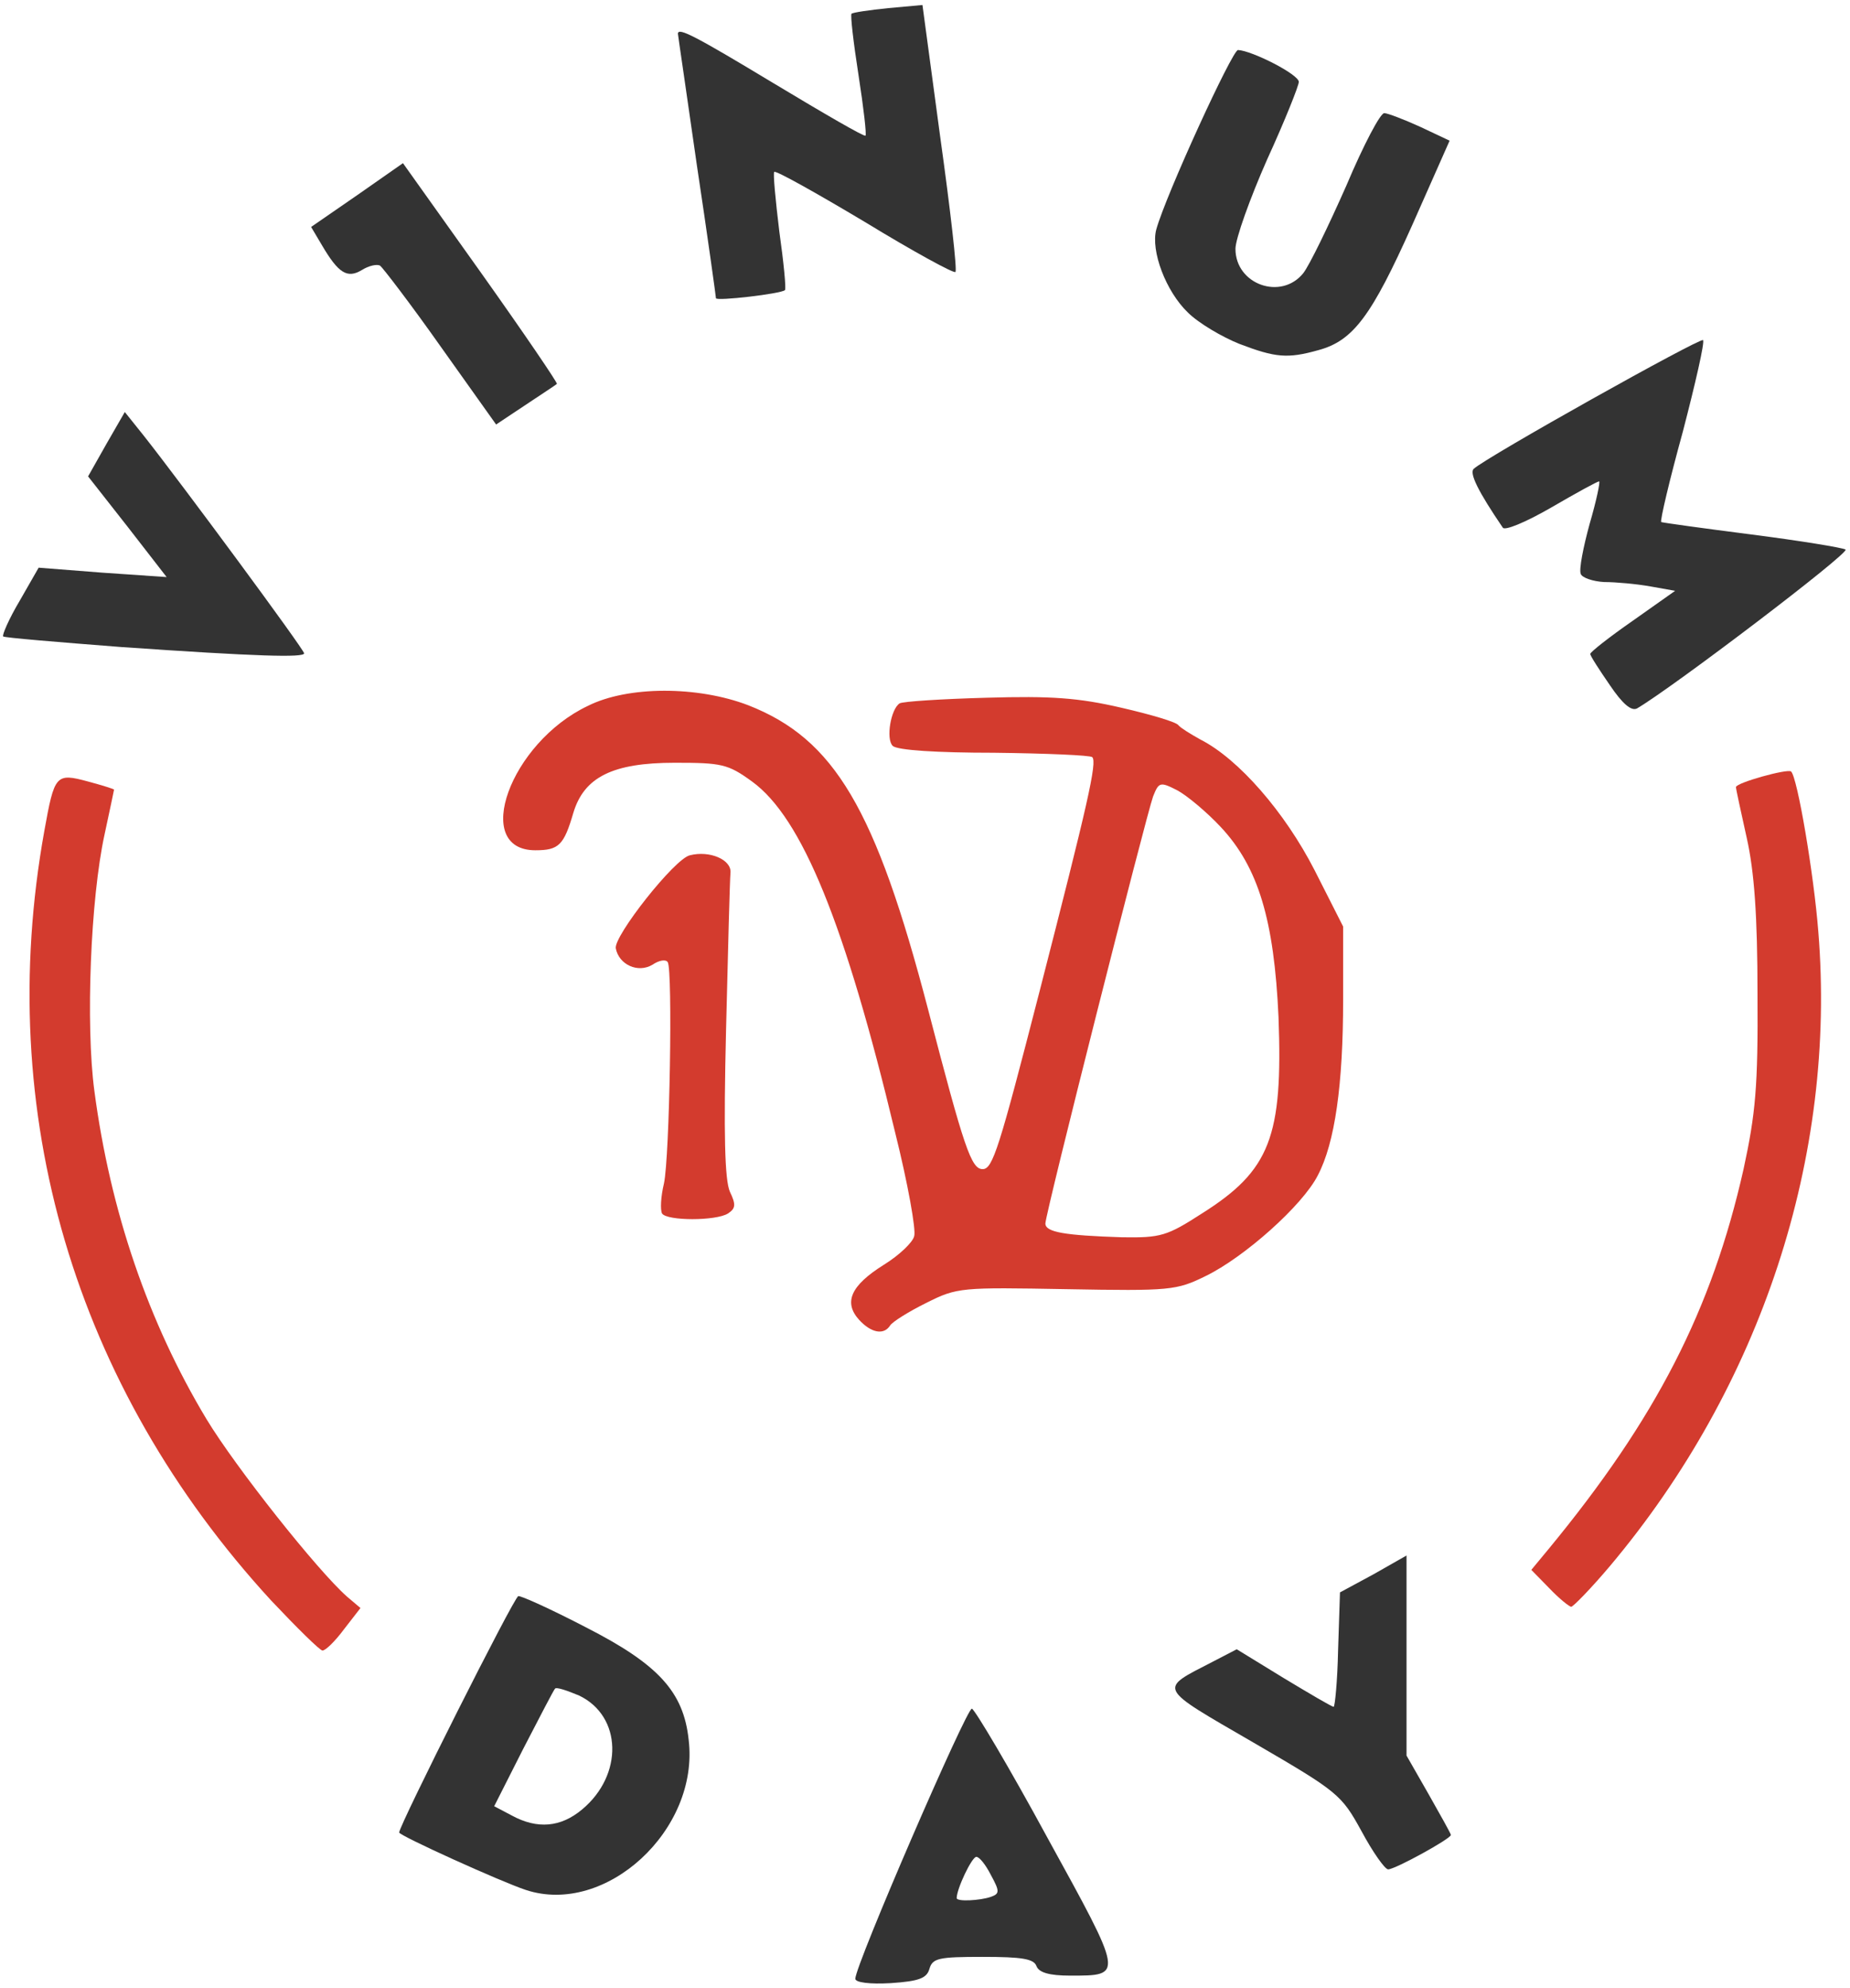
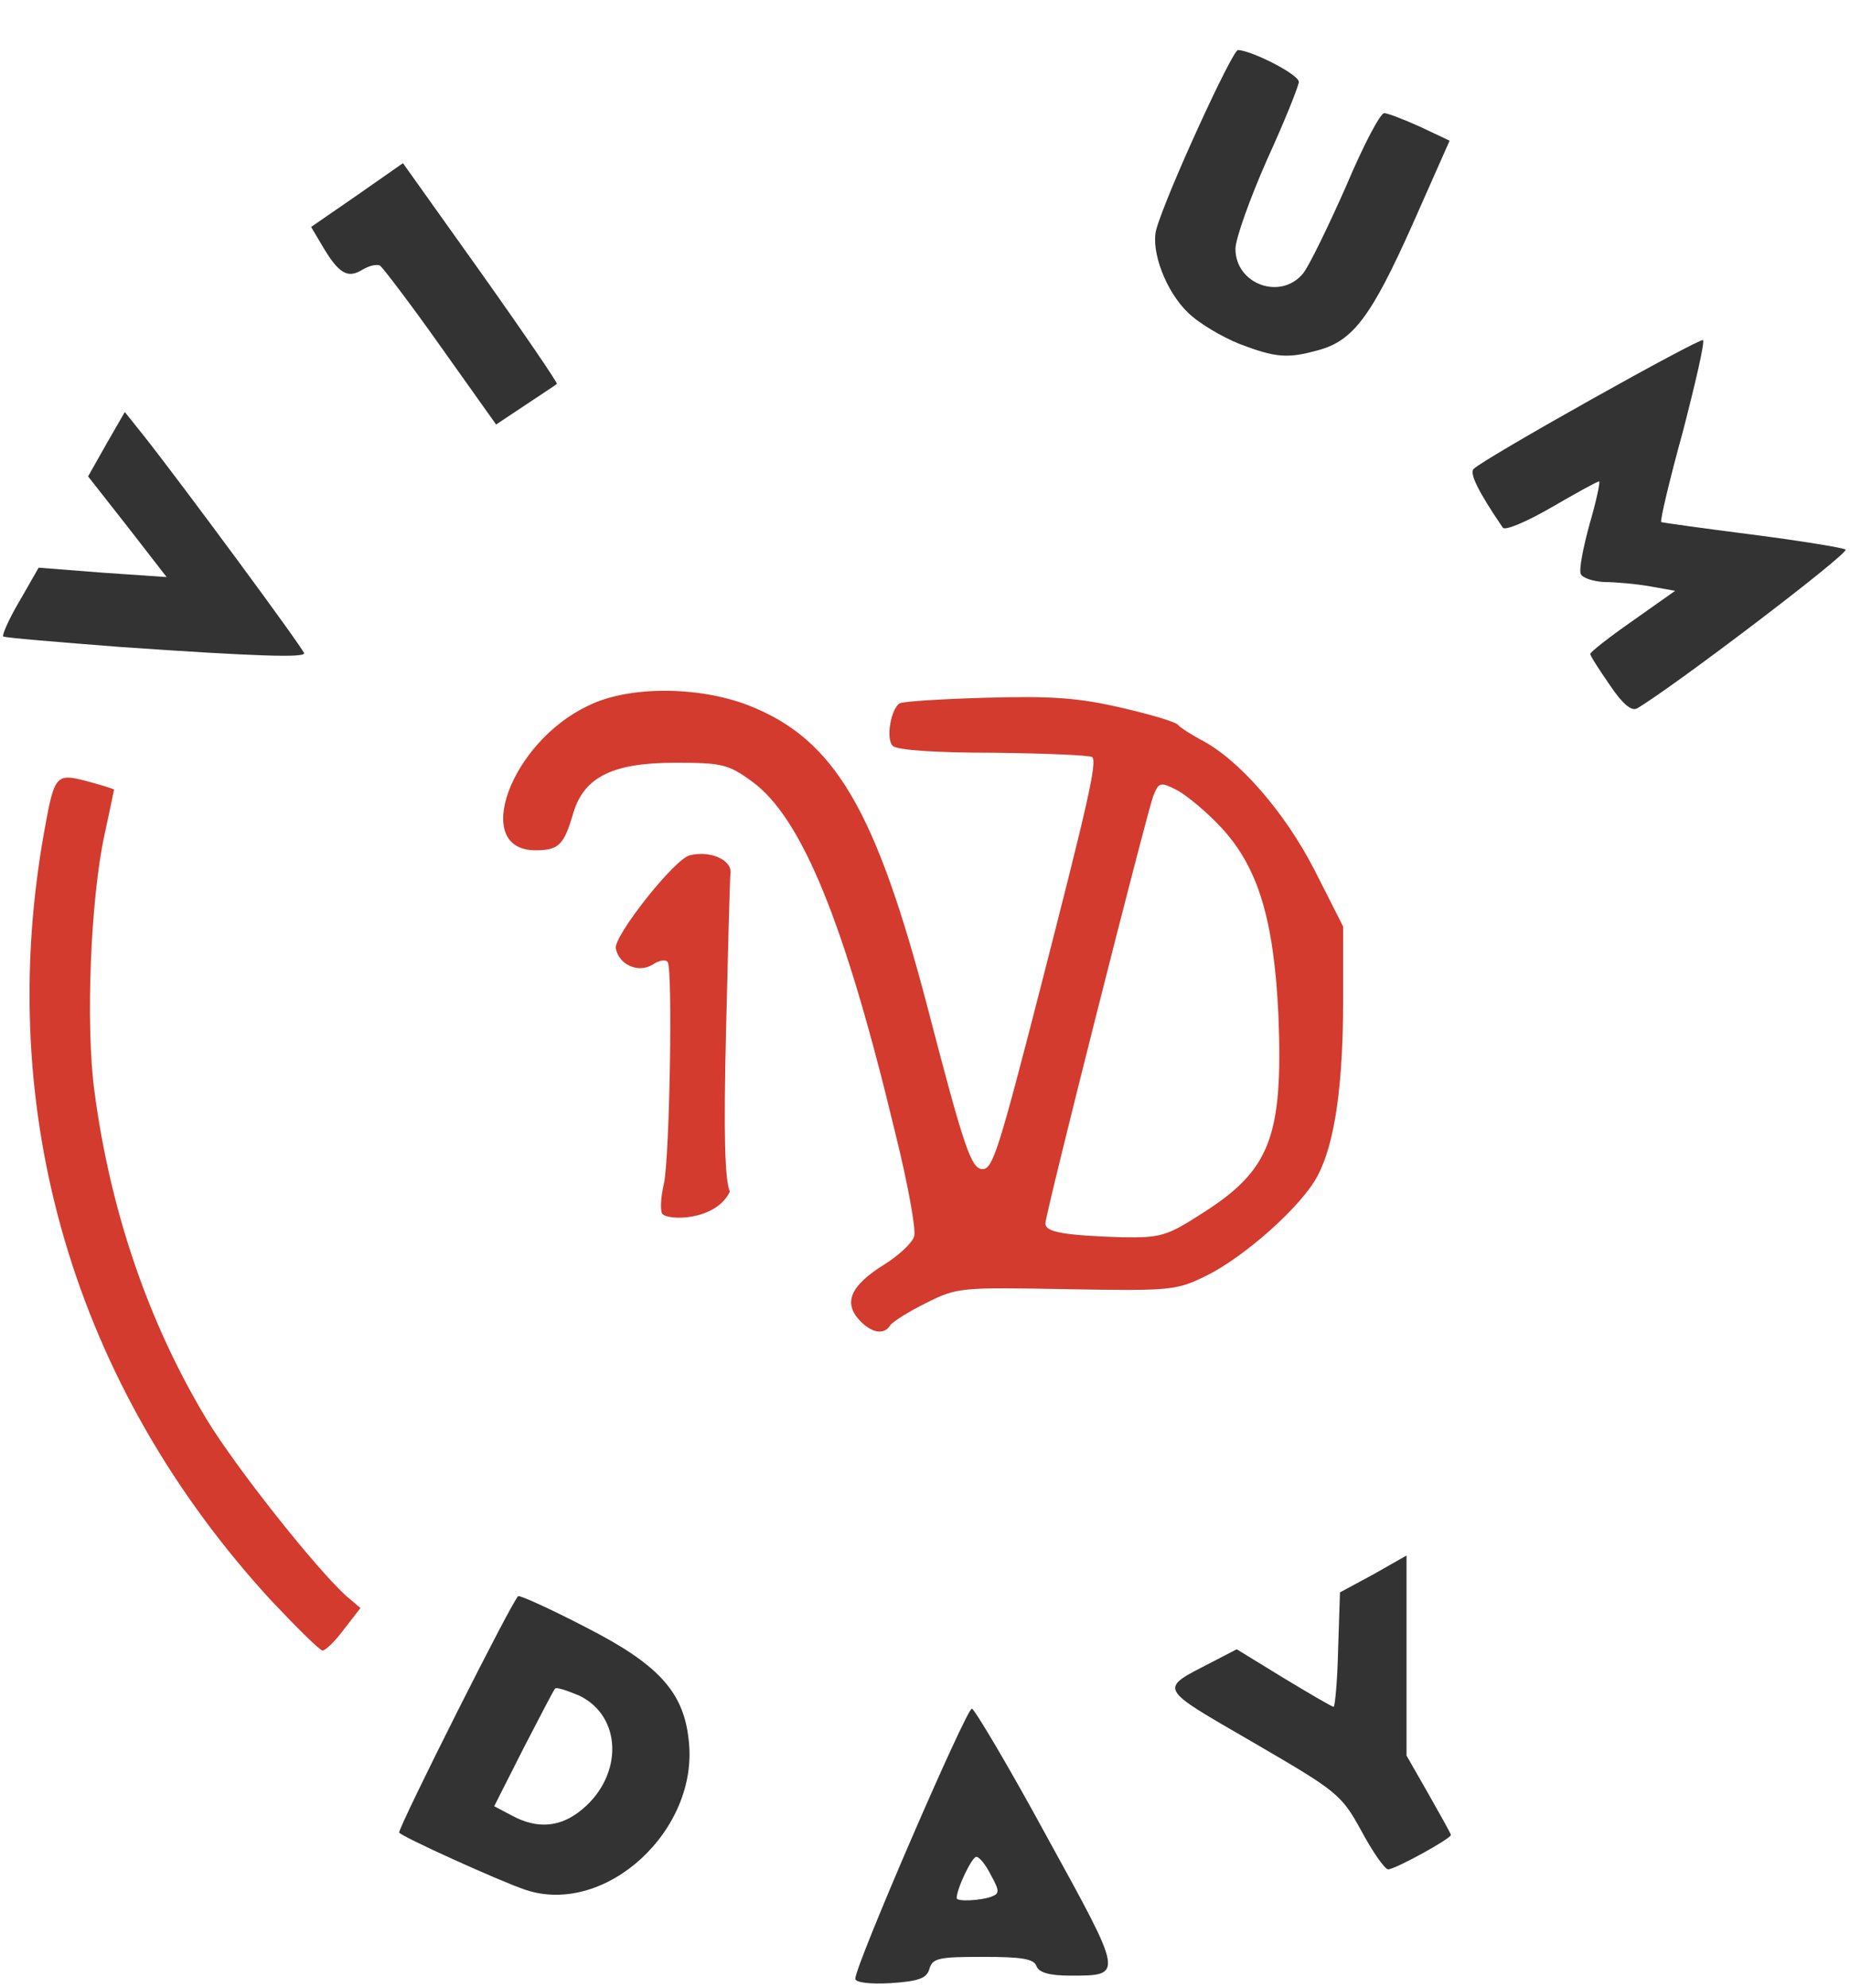
<svg xmlns="http://www.w3.org/2000/svg" width="54" height="58" viewBox="0 0 54 58" fill="none">
  <path d="M7.915 46.692C2.163 40.436 -0.185 32.447 1.294 24.24C1.59 22.598 1.627 22.544 2.57 22.799C2.977 22.908 3.329 23.018 3.329 23.036C3.329 23.054 3.199 23.656 3.051 24.349C2.644 26.21 2.496 29.894 2.755 31.827C3.218 35.329 4.327 38.576 6.029 41.403C6.879 42.807 9.265 45.817 10.134 46.583L10.522 46.911L10.041 47.531C9.783 47.878 9.505 48.151 9.413 48.151C9.339 48.151 8.673 47.495 7.915 46.692Z" fill="#D33B2E" />
-   <path d="M45.216 46.327L44.698 45.798L45.197 45.196C48.341 41.385 49.968 38.211 50.893 34.107C51.244 32.484 51.318 31.7 51.3 29C51.3 26.72 51.207 25.425 50.985 24.441C50.819 23.693 50.671 23.018 50.671 22.963C50.671 22.835 52.188 22.416 52.28 22.507C52.465 22.671 52.946 25.517 53.075 27.176C53.611 33.742 51.411 40.436 46.991 45.689C46.436 46.346 45.918 46.874 45.863 46.874C45.807 46.874 45.511 46.637 45.216 46.327Z" fill="#D33B2E" />
  <path d="M25.076 38.503C24.614 37.992 24.836 37.5 25.798 36.898C26.242 36.624 26.648 36.241 26.685 36.059C26.741 35.876 26.5 34.527 26.131 33.049C24.67 26.957 23.412 23.857 21.951 22.799C21.248 22.288 21.064 22.252 19.695 22.252C17.883 22.252 17.05 22.671 16.736 23.711C16.459 24.659 16.311 24.805 15.627 24.805C13.759 24.805 14.887 21.668 17.161 20.592C18.326 20.008 20.361 20.008 21.84 20.574C24.355 21.559 25.557 23.583 27.092 29.456C28.146 33.505 28.35 34.107 28.683 34.107C28.979 34.107 29.163 33.505 30.347 28.909C31.753 23.437 32.03 22.233 31.882 22.088C31.826 22.033 30.532 21.978 29.016 21.96C27.351 21.96 26.186 21.887 26.057 21.759C25.853 21.559 26.001 20.683 26.26 20.519C26.352 20.464 27.481 20.391 28.794 20.355C30.68 20.3 31.475 20.355 32.733 20.647C33.602 20.847 34.342 21.066 34.397 21.157C34.453 21.23 34.748 21.413 35.044 21.577C36.154 22.142 37.504 23.693 38.373 25.389L39.205 27.03V29.164C39.205 31.645 38.965 33.341 38.466 34.289C38.022 35.165 36.32 36.679 35.192 37.226C34.342 37.645 34.157 37.664 31.142 37.609C28.054 37.554 27.943 37.554 27.037 38.01C26.519 38.266 26.057 38.557 25.983 38.667C25.798 38.959 25.428 38.886 25.076 38.503ZM35.081 35.402C37.079 34.144 37.448 33.159 37.319 29.675C37.19 26.83 36.727 25.298 35.636 24.13C35.229 23.693 34.638 23.2 34.36 23.054C33.861 22.799 33.824 22.817 33.657 23.237C33.454 23.802 30.514 35.402 30.514 35.694C30.514 35.949 31.087 36.041 32.751 36.095C33.879 36.113 34.064 36.059 35.081 35.402Z" fill="#D33B2E" />
-   <path d="M19.325 35.402C19.269 35.293 19.288 34.91 19.38 34.527C19.547 33.761 19.639 28.307 19.491 28.07C19.436 27.979 19.232 28.015 19.047 28.143C18.622 28.398 18.067 28.143 17.975 27.669C17.901 27.322 19.695 25.042 20.139 24.951C20.712 24.805 21.359 25.079 21.322 25.462C21.304 25.644 21.248 27.724 21.193 30.04C21.119 33.104 21.156 34.417 21.304 34.764C21.489 35.147 21.47 35.256 21.248 35.402C20.897 35.621 19.473 35.621 19.325 35.402Z" fill="#D33B2E" />
+   <path d="M19.325 35.402C19.269 35.293 19.288 34.91 19.38 34.527C19.547 33.761 19.639 28.307 19.491 28.07C19.436 27.979 19.232 28.015 19.047 28.143C18.622 28.398 18.067 28.143 17.975 27.669C17.901 27.322 19.695 25.042 20.139 24.951C20.712 24.805 21.359 25.079 21.322 25.462C21.304 25.644 21.248 27.724 21.193 30.04C21.119 33.104 21.156 34.417 21.304 34.764C20.897 35.621 19.473 35.621 19.325 35.402Z" fill="#D33B2E" />
  <path d="M24.966 57.726C24.966 57.325 28.221 49.811 28.369 49.847C28.461 49.883 29.46 51.562 30.569 53.604C32.807 57.672 32.807 57.635 31.235 57.635C30.625 57.635 30.329 57.544 30.255 57.361C30.181 57.143 29.829 57.088 28.683 57.088C27.407 57.088 27.222 57.124 27.13 57.434C27.055 57.708 26.834 57.799 26.001 57.854C25.391 57.89 24.966 57.836 24.966 57.726ZM28.923 55.337C29.182 55.246 29.182 55.173 28.923 54.699C28.775 54.407 28.59 54.17 28.498 54.17C28.369 54.17 27.925 55.1 27.925 55.373C27.925 55.483 28.609 55.446 28.923 55.337Z" fill="#333333" />
  <path d="M15.35 55.136C14.628 54.899 11.651 53.55 11.651 53.459C11.669 53.221 14.998 46.601 15.128 46.564C15.202 46.546 16.089 46.947 17.106 47.476C19.215 48.552 19.954 49.355 20.102 50.759C20.417 53.386 17.68 55.903 15.35 55.136ZM16.995 52.784C18.198 51.781 18.16 50.066 16.903 49.464C16.552 49.318 16.237 49.209 16.2 49.264C16.163 49.3 15.756 50.084 15.275 51.014L14.425 52.693L14.943 52.966C15.682 53.367 16.367 53.313 16.995 52.784Z" fill="#333333" />
  <path d="M39.742 53.422C39.15 52.346 39.058 52.273 36.58 50.832C33.75 49.191 33.806 49.3 35.396 48.479L36.099 48.114L37.468 48.953C38.226 49.409 38.873 49.792 38.928 49.792C38.965 49.792 39.039 49.045 39.058 48.133L39.113 46.455L40.093 45.926L41.055 45.379V48.297V51.215L41.702 52.346C42.054 52.966 42.35 53.495 42.35 53.531C42.35 53.641 40.722 54.535 40.519 54.535C40.426 54.535 40.075 54.042 39.742 53.422Z" fill="#333333" />
  <path d="M46.992 19.99C46.677 19.534 46.418 19.133 46.418 19.078C46.418 19.023 46.973 18.586 47.657 18.111L48.896 17.236L48.175 17.108C47.768 17.035 47.158 16.98 46.825 16.98C46.492 16.962 46.178 16.853 46.141 16.743C46.085 16.616 46.215 15.959 46.4 15.284C46.603 14.591 46.714 14.044 46.677 14.044C46.622 14.044 45.993 14.391 45.272 14.81C44.513 15.248 43.922 15.485 43.866 15.394C43.145 14.336 42.886 13.807 43.015 13.679C43.385 13.333 49.617 9.849 49.71 9.922C49.765 9.977 49.488 11.181 49.118 12.603C48.73 14.008 48.452 15.193 48.489 15.23C48.526 15.248 49.71 15.412 51.134 15.594C52.558 15.777 53.779 15.977 53.871 16.032C53.982 16.142 48.841 20.045 47.787 20.665C47.62 20.756 47.361 20.537 46.992 19.99Z" fill="#333333" />
  <path d="M3.551 18.877C1.683 18.732 0.13 18.604 0.093 18.567C0.056 18.531 0.259 18.057 0.574 17.528L1.128 16.561L2.996 16.707L4.864 16.835L3.717 15.357L2.571 13.898L3.107 12.95L3.643 12.02L4.198 12.713C5.308 14.117 8.877 18.95 8.877 19.06C8.877 19.188 7.508 19.151 3.551 18.877Z" fill="#333333" />
  <path d="M12.872 10.123C11.984 8.864 11.17 7.806 11.096 7.751C11.004 7.697 10.763 7.751 10.56 7.879C10.135 8.134 9.876 7.97 9.395 7.15L9.081 6.621L10.431 5.69L11.762 4.76L14.037 7.952C15.294 9.721 16.274 11.162 16.256 11.199C16.219 11.235 15.794 11.509 15.331 11.819L14.481 12.384L12.872 10.123Z" fill="#333333" />
  <path d="M36.173 10.031C35.674 9.831 34.989 9.43 34.675 9.119C34.028 8.499 33.584 7.314 33.751 6.694C34.028 5.691 35.97 1.459 36.136 1.459C36.543 1.477 37.911 2.17 37.911 2.389C37.911 2.499 37.505 3.52 36.987 4.651C36.487 5.782 36.062 6.967 36.062 7.259C36.062 8.299 37.394 8.773 38.041 7.97C38.226 7.733 38.781 6.584 39.298 5.417C39.798 4.231 40.297 3.283 40.408 3.301C40.501 3.301 40.981 3.484 41.462 3.703L42.313 4.104L41.222 6.566C40.038 9.211 39.502 9.94 38.485 10.214C37.579 10.469 37.227 10.433 36.173 10.031Z" fill="#333333" />
-   <path d="M20.898 8.7C20.898 8.663 20.657 6.913 20.343 4.833C20.047 2.754 19.788 1.021 19.788 0.985C19.788 0.784 20.306 1.058 22.636 2.462C24.06 3.319 25.225 3.994 25.262 3.958C25.299 3.94 25.207 3.137 25.059 2.189C24.911 1.24 24.818 0.438 24.855 0.401C24.892 0.365 25.373 0.292 25.928 0.237L26.926 0.146L27.444 3.994C27.74 6.11 27.944 7.897 27.888 7.934C27.851 7.989 26.649 7.332 25.244 6.475C23.838 5.636 22.636 4.961 22.599 5.016C22.562 5.052 22.636 5.836 22.747 6.748C22.876 7.66 22.95 8.426 22.913 8.463C22.802 8.572 20.898 8.791 20.898 8.7Z" fill="#333333" />
</svg>